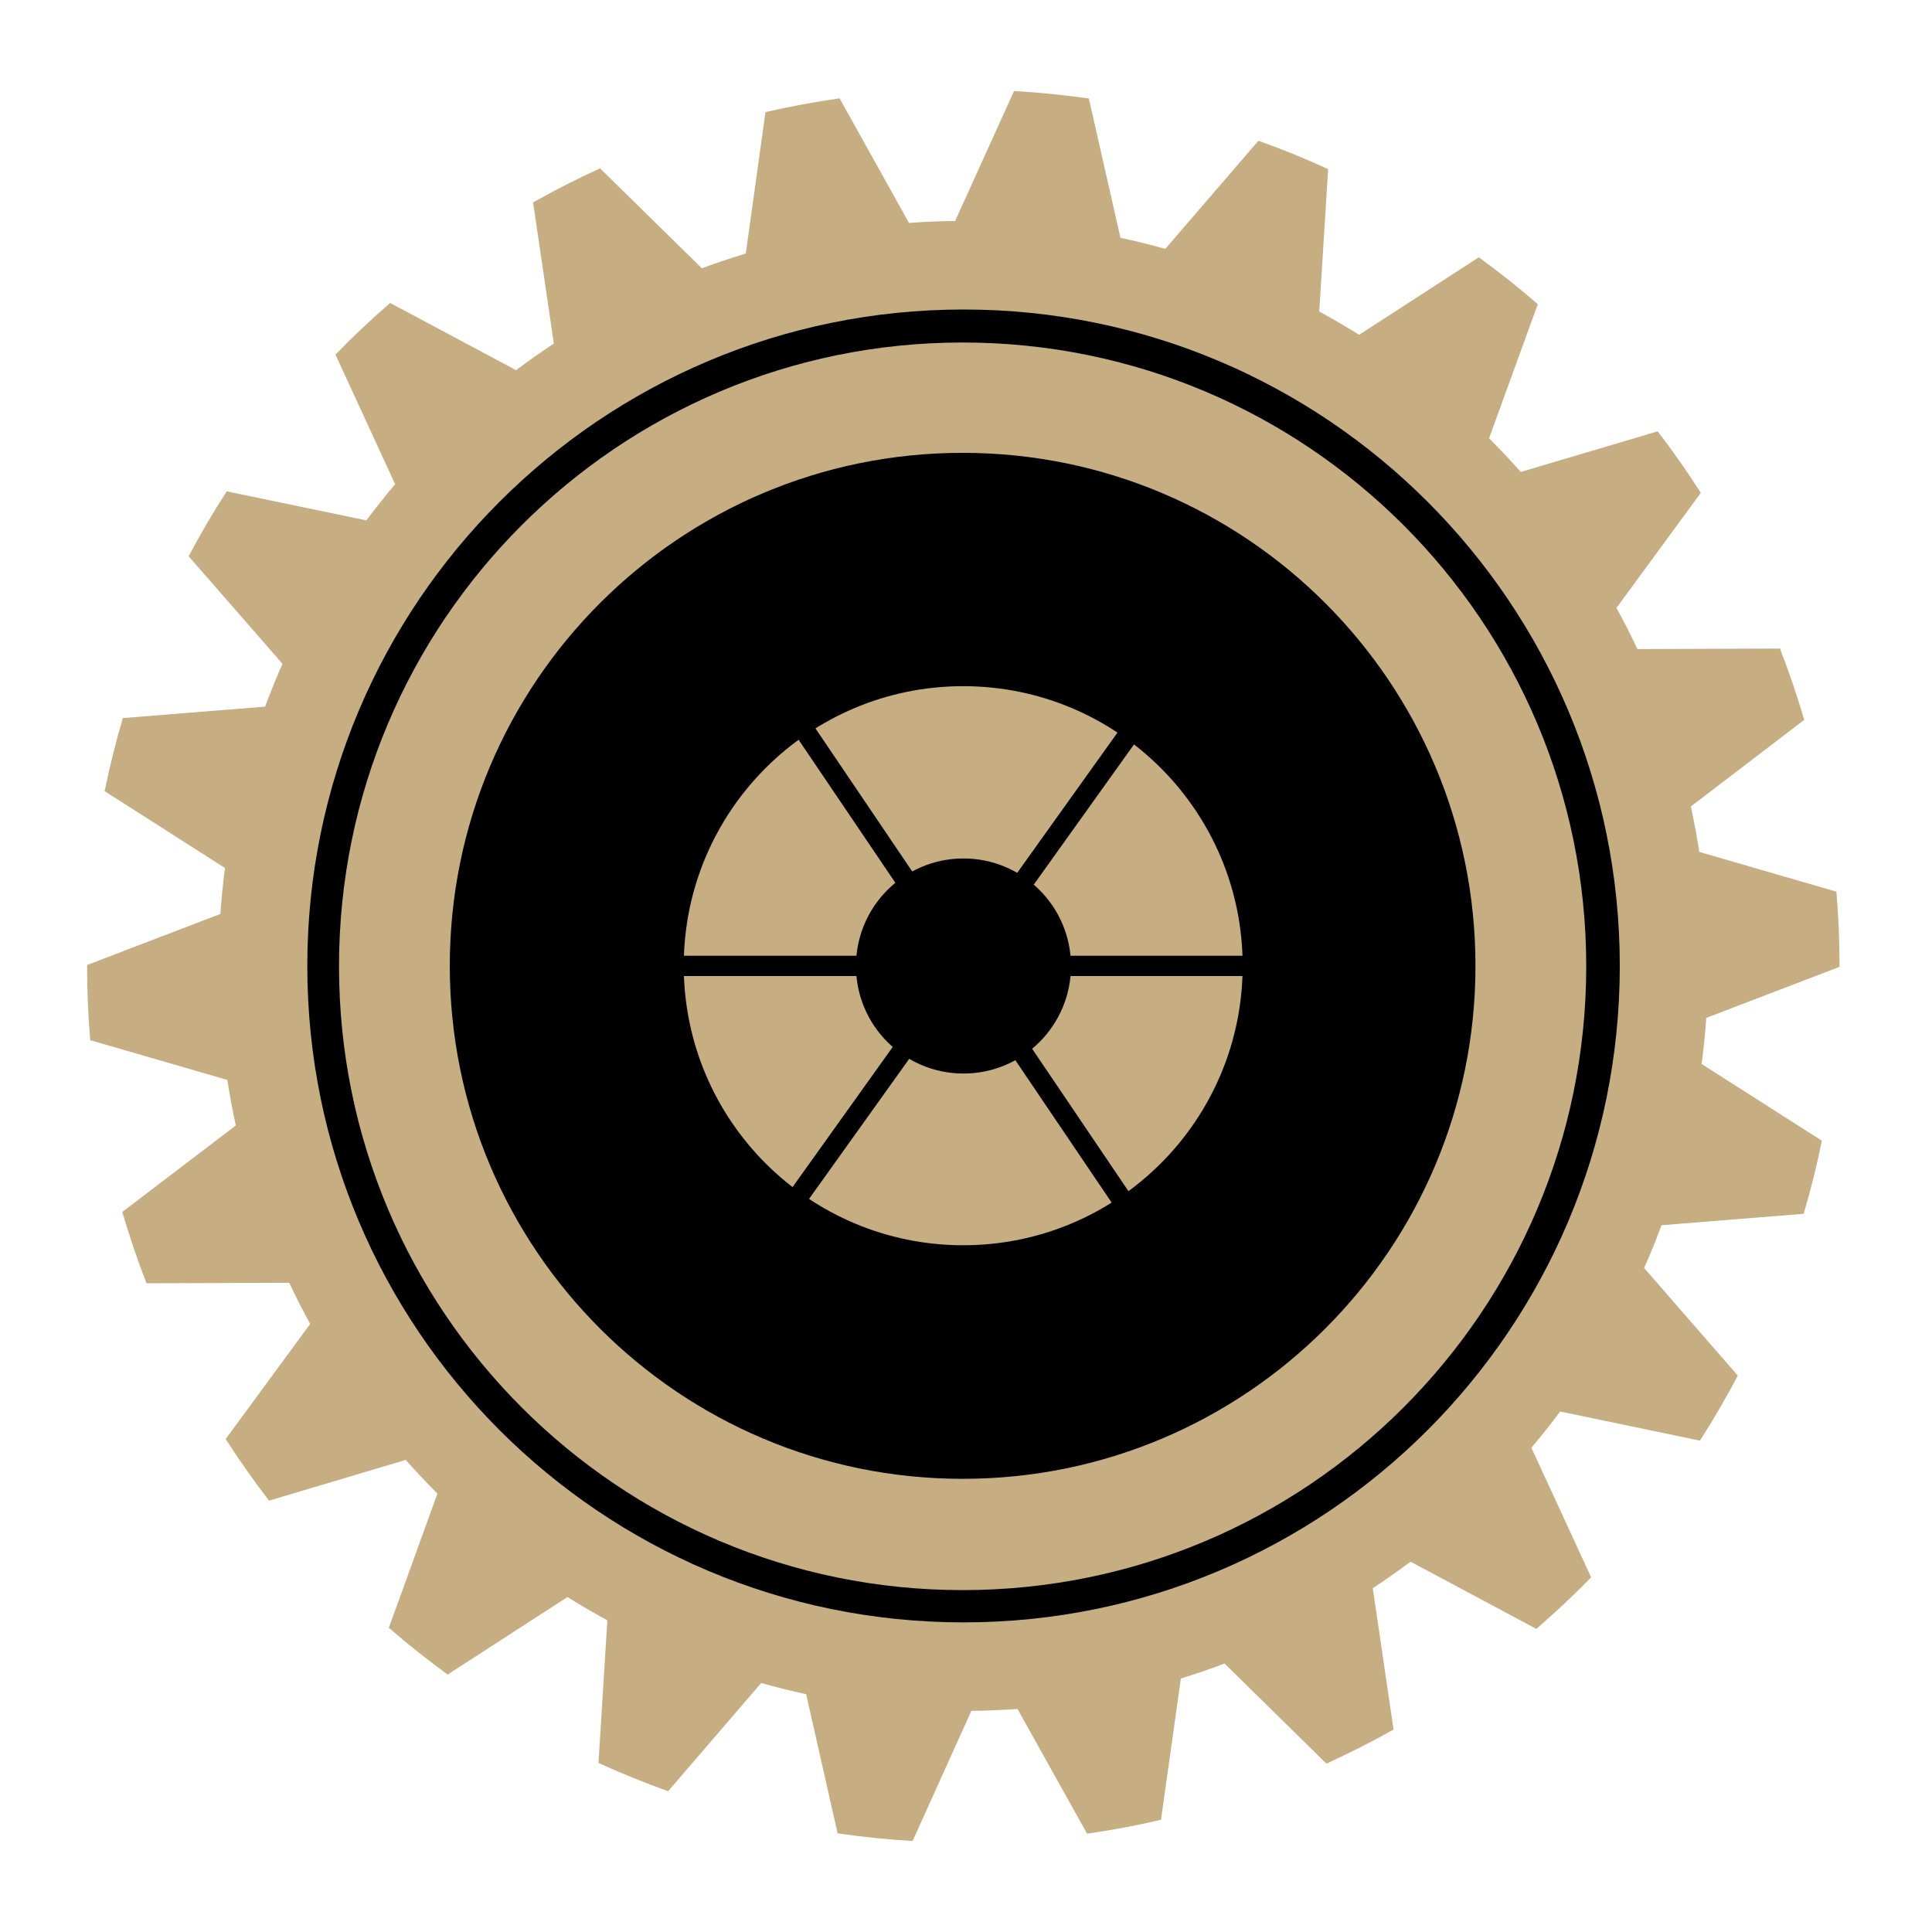
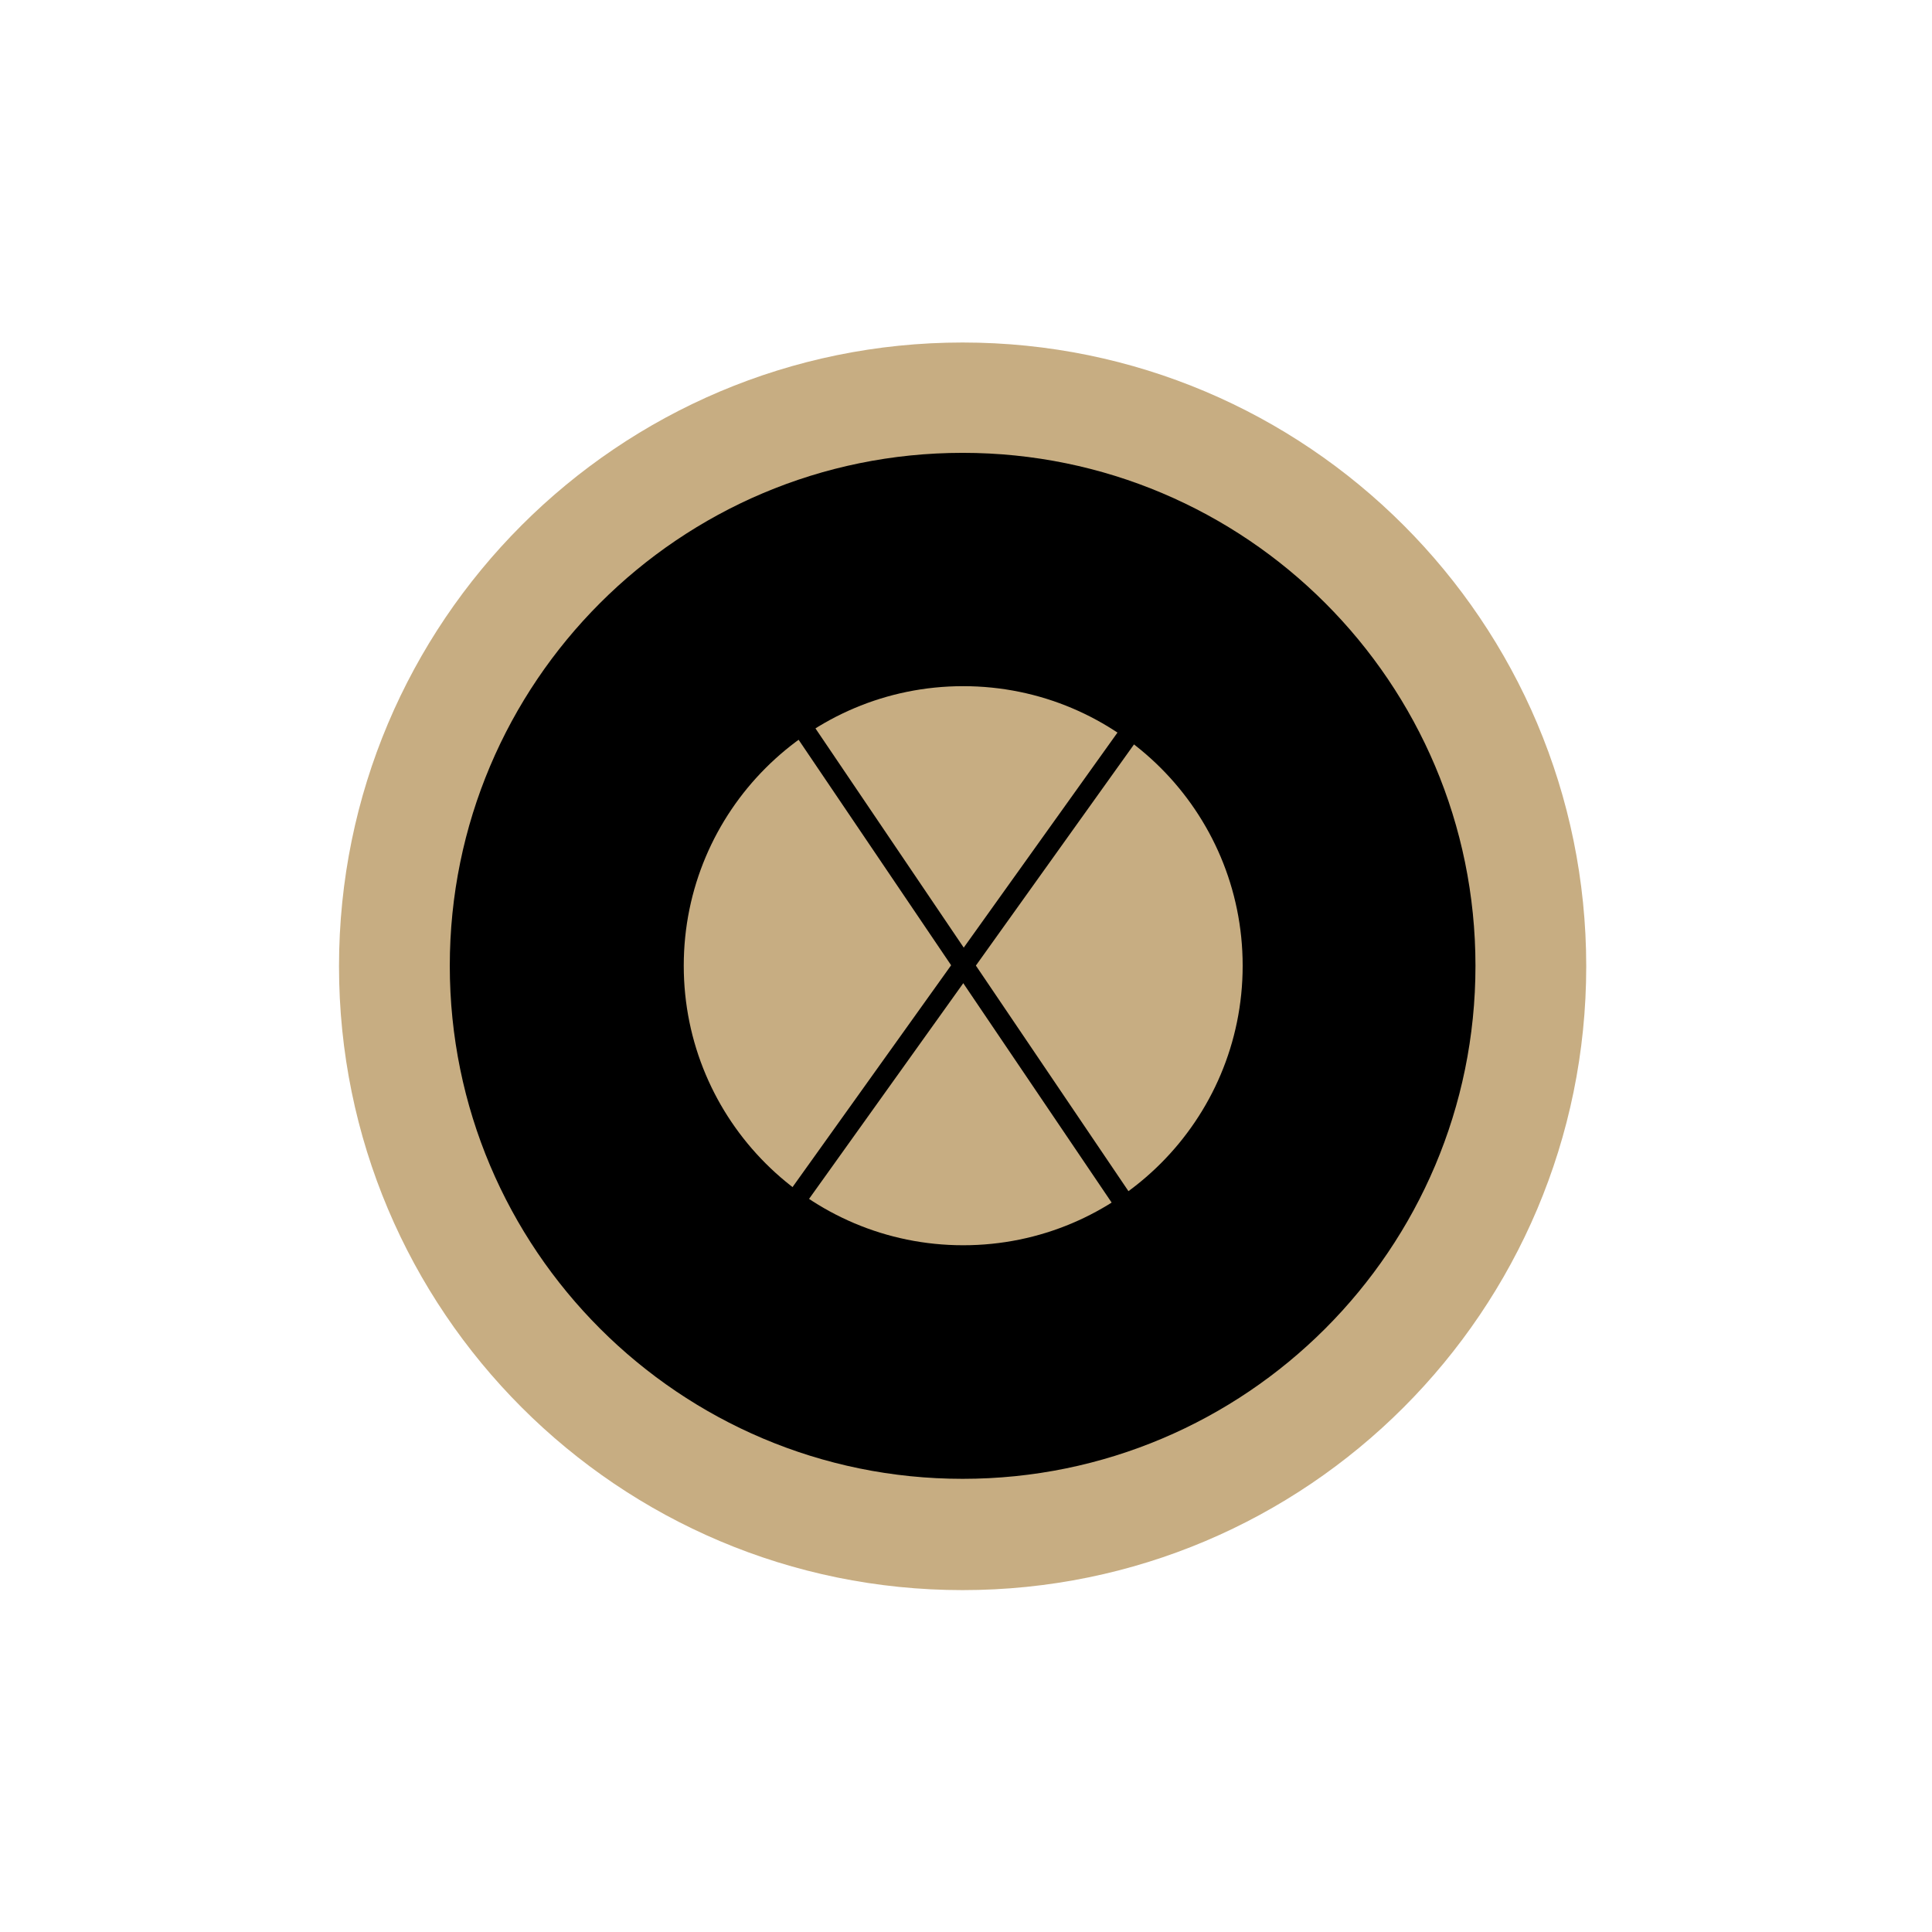
<svg xmlns="http://www.w3.org/2000/svg" width="100" height="100" viewBox="0 0 100 100" fill="none">
-   <path fill-rule="evenodd" clip-rule="evenodd" d="M4.508 49.949C4.506 51.251 4.56 52.551 4.671 53.84L11.767 55.896C11.889 56.691 12.035 57.47 12.205 58.255L6.329 62.731C6.697 63.977 7.112 65.213 7.584 66.423L14.972 66.396C15.309 67.118 15.671 67.831 16.055 68.526L11.681 74.484C12.381 75.579 13.129 76.639 13.925 77.673L20.999 75.565C21.534 76.165 22.075 76.741 22.641 77.308L20.126 84.255C21.108 85.103 22.12 85.91 23.171 86.674L29.373 82.662C30.046 83.087 30.734 83.486 31.437 83.869L30.978 91.248C32.157 91.789 33.358 92.272 34.581 92.714L39.399 87.11C40.168 87.329 40.944 87.522 41.727 87.692L43.355 94.894C44.64 95.082 45.939 95.214 47.236 95.289L50.277 88.554C51.077 88.545 51.876 88.511 52.665 88.454L56.267 94.91C57.553 94.727 58.828 94.487 60.093 94.192L61.121 86.878C61.887 86.644 62.636 86.386 63.384 86.104L68.654 91.285C69.836 90.742 71 90.16 72.13 89.522L71.055 82.208C71.716 81.768 72.368 81.312 73.01 80.832L79.519 84.311C80.502 83.461 81.451 82.573 82.358 81.645L79.263 74.933C79.779 74.321 80.279 73.702 80.753 73.059L87.988 74.567C88.694 73.47 89.342 72.351 89.948 71.201L85.099 65.63C85.424 64.905 85.724 64.165 86 63.417L93.357 62.826C93.725 61.581 94.044 60.314 94.298 59.042L88.076 55.073C88.18 54.276 88.26 53.489 88.315 52.686L95.214 50.043C95.217 48.749 95.162 47.449 95.051 46.152L87.955 44.096C87.834 43.309 87.687 42.522 87.517 41.745L93.385 37.261C93.025 36.015 92.602 34.787 92.131 33.569L84.751 33.596C84.413 32.874 84.052 32.161 83.667 31.466L88.033 25.509C87.333 24.414 86.593 23.353 85.798 22.327L78.715 24.427C78.189 23.835 77.639 23.252 77.074 22.685L79.596 15.745C78.614 14.889 77.594 14.082 76.543 13.318L70.349 17.33C69.668 16.906 68.981 16.506 68.285 16.123L68.744 8.752C67.566 8.211 66.357 7.72 65.134 7.286L60.316 12.882C59.546 12.664 58.779 12.478 57.995 12.309L56.359 5.099C55.074 4.918 53.783 4.786 52.487 4.711L49.438 11.438C48.646 11.447 47.847 11.48 47.049 11.538L43.456 5.09C42.17 5.273 40.886 5.513 39.621 5.801L38.602 13.122C37.836 13.356 37.078 13.606 36.33 13.888L31.06 8.715C29.878 9.25 28.722 9.84 27.593 10.478L28.667 17.784C27.998 18.225 27.346 18.68 26.712 19.16L20.195 15.681C19.212 16.531 18.271 17.419 17.364 18.355L20.451 25.059C19.935 25.672 19.444 26.299 18.961 26.933L11.735 25.433C11.029 26.522 10.372 27.641 9.766 28.791L14.623 34.361C14.298 35.087 13.998 35.827 13.722 36.575L6.357 37.167C5.989 38.419 5.678 39.678 5.416 40.95L11.646 44.927C11.542 45.715 11.462 46.511 11.407 47.306L4.508 49.949ZM40.794 50.376C40.584 45.371 44.473 41.14 49.477 40.93C54.481 40.72 58.711 44.611 58.92 49.616C59.13 54.621 55.241 58.852 50.237 59.062C45.233 59.272 41.004 55.381 40.794 50.376Z" fill="#C7AD82" />
-   <path d="M83.84 49.997C83.84 31.232 68.632 16.02 49.873 16.02C31.114 16.02 15.906 31.232 15.906 49.997C15.906 68.761 31.114 83.974 49.873 83.974C68.632 83.974 83.84 68.761 83.84 49.997Z" fill="black" />
  <path d="M82.103 50.016C82.103 32.184 67.652 17.728 49.825 17.728C31.998 17.728 17.547 32.184 17.547 50.016C17.547 67.848 31.998 82.304 49.825 82.304C67.652 82.304 82.103 67.848 82.103 50.016Z" fill="#C7AD82" />
  <path d="M76.37 49.991C76.37 35.327 64.486 23.439 49.826 23.439C35.166 23.439 23.281 35.327 23.281 49.991C23.281 64.656 35.166 76.544 49.826 76.544C64.486 76.544 76.37 64.656 76.37 49.991Z" fill="black" />
  <path d="M64.32 49.985C64.32 41.994 57.844 35.516 49.855 35.516C41.867 35.516 35.391 41.994 35.391 49.985C35.391 57.976 41.867 64.454 49.855 64.454C57.844 64.454 64.32 57.976 64.32 49.985Z" fill="#C7AD82" />
-   <path d="M55.434 50C55.434 46.926 52.942 44.434 49.869 44.434C46.796 44.434 44.305 46.926 44.305 50C44.305 53.074 46.796 55.566 49.869 55.566C52.942 55.566 55.434 53.074 55.434 50Z" fill="black" />
-   <path d="M34.664 49.469L34.664 50.52L65.066 50.52L65.066 49.469L34.664 49.469Z" fill="black" />
  <path d="M41.801 37.1L40.93 37.69L57.966 62.877L58.837 62.288L41.801 37.1Z" fill="black" />
  <path d="M59.129 37.925L58.273 37.313L40.588 62.05L41.443 62.661L59.129 37.925Z" fill="black" />
</svg>